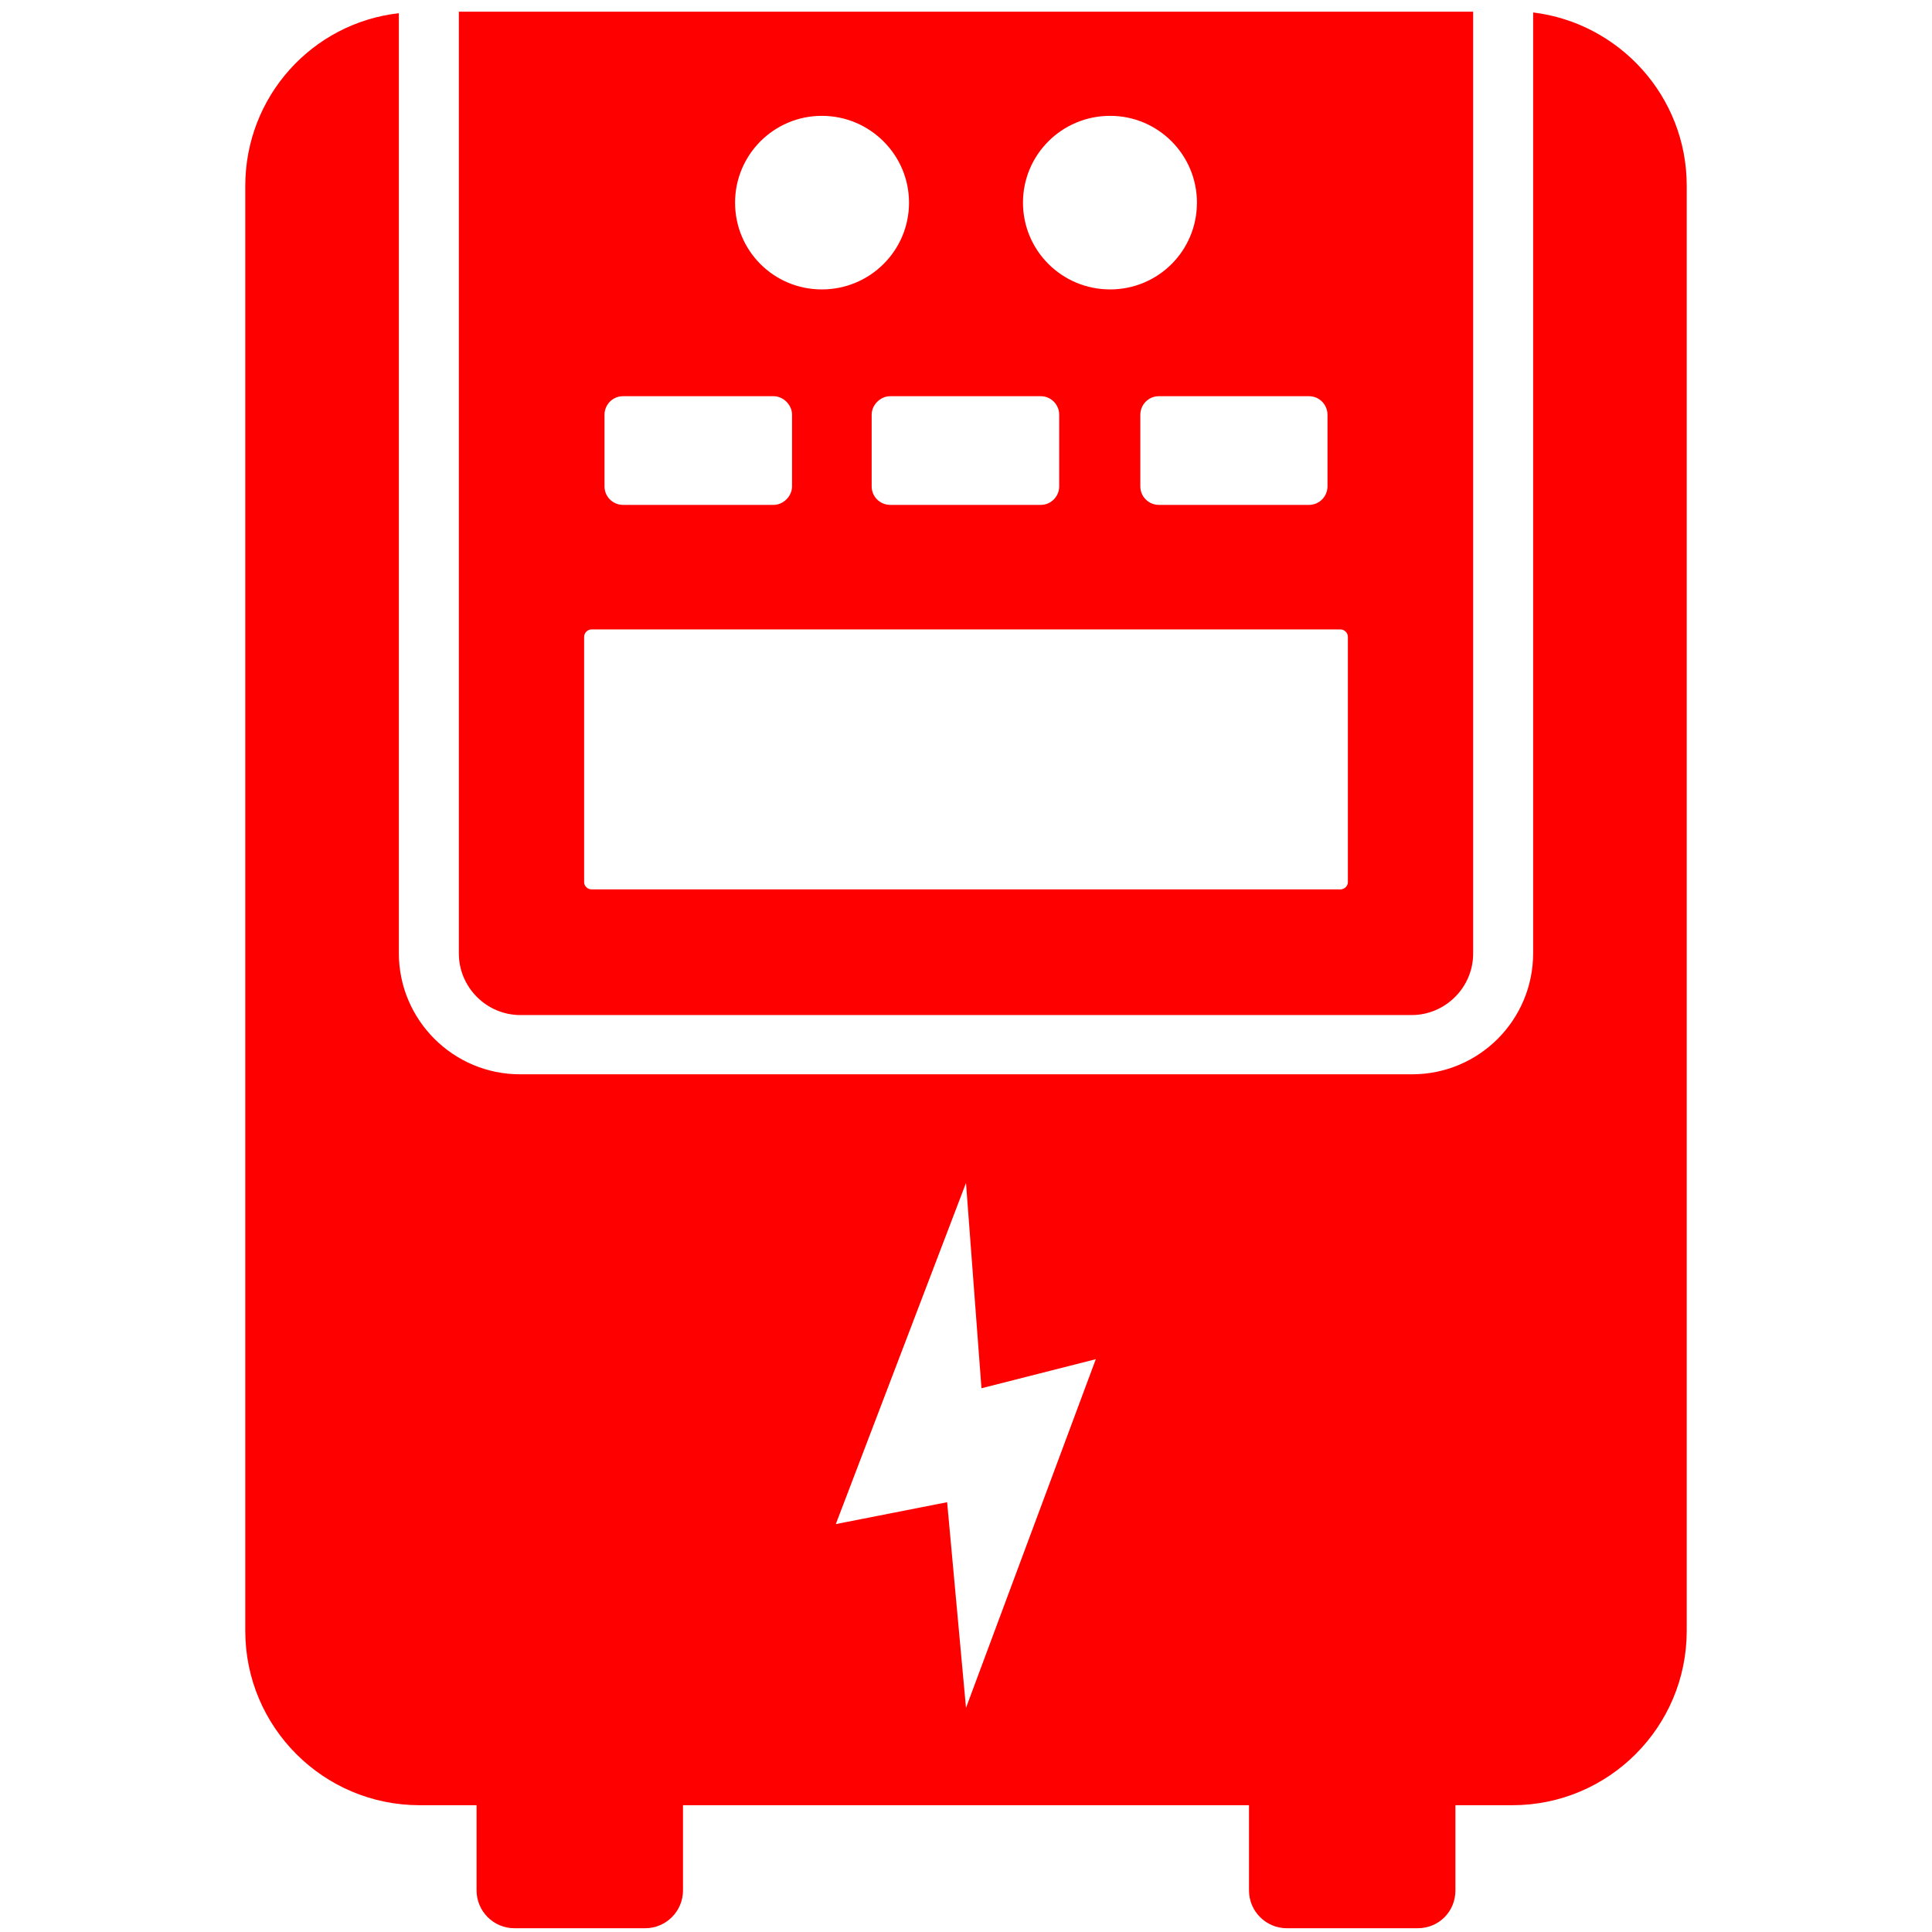
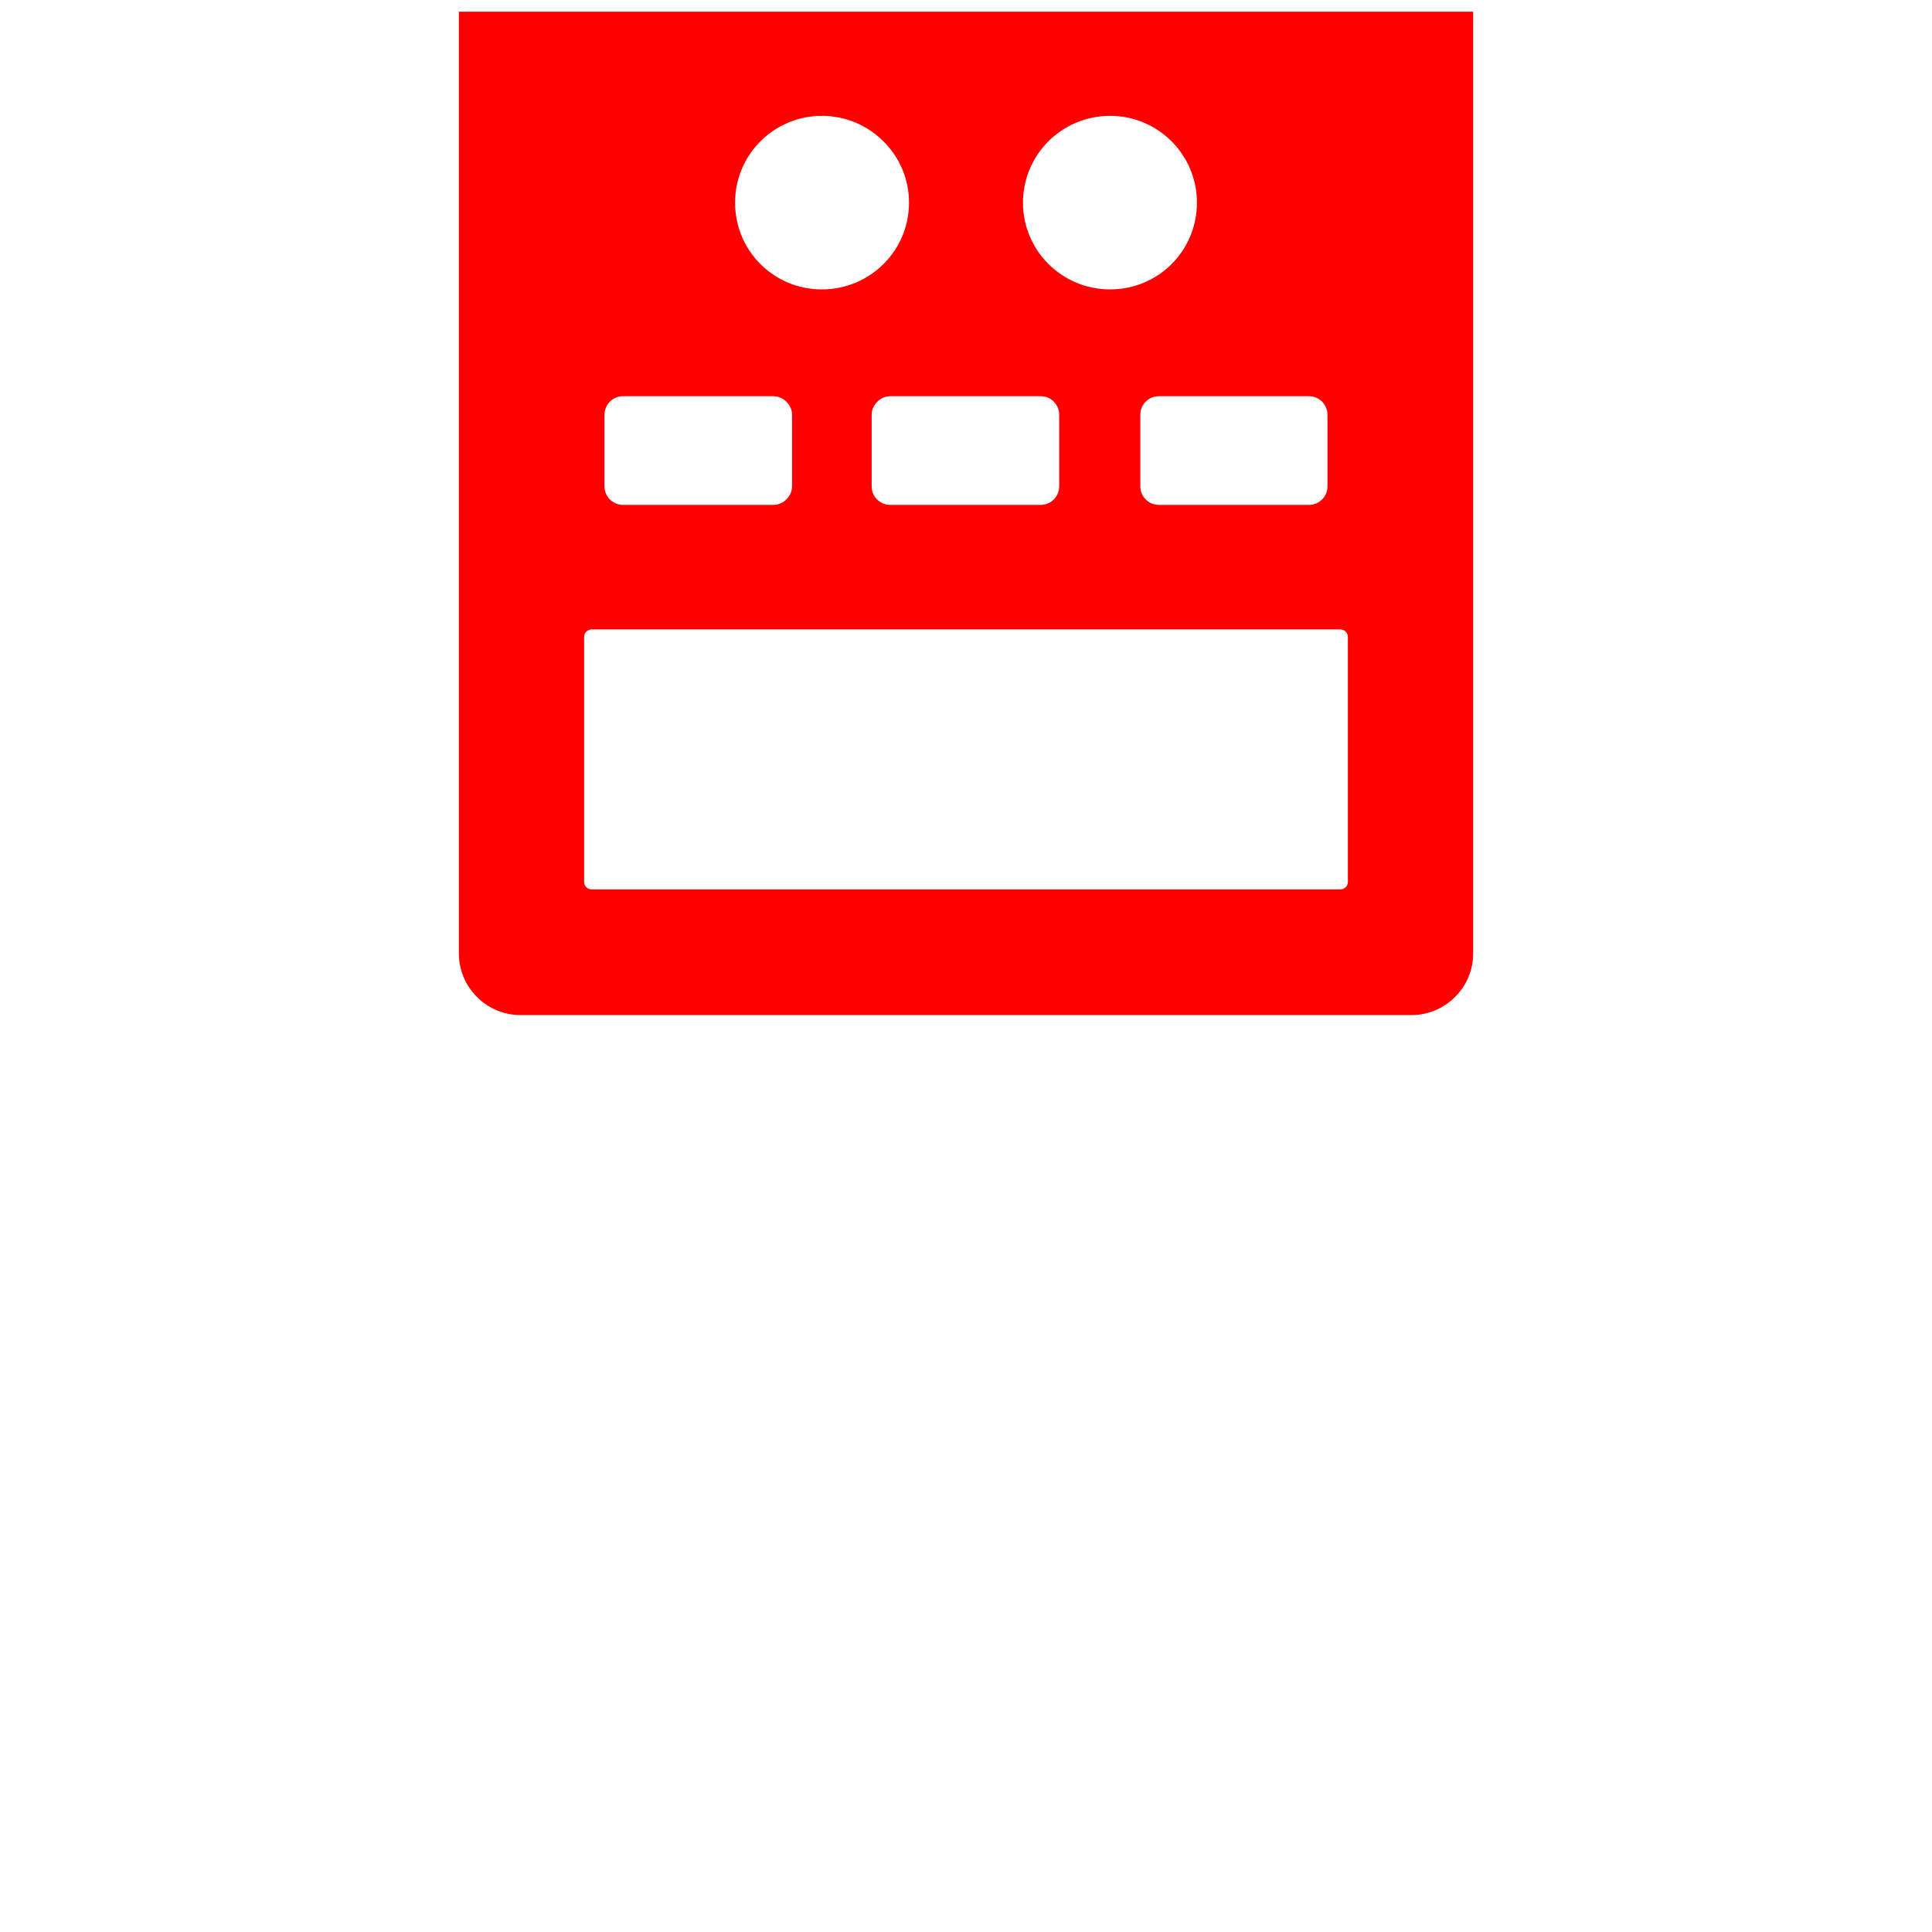
<svg xmlns="http://www.w3.org/2000/svg" version="1.0" id="Слой_1" focusable="false" x="0px" y="0px" viewBox="0 0 512 512" style="enable-background:new 0 0 512 512;" xml:space="preserve">
  <g>
-     <path fill="#ff0000" d="M406.3,3.3v249.3c0,17.7-14.3,32.1-32.1,32.1H137.8c-17.7,0-32.1-14.4-32.1-32.1V3.5C82.7,6.1,65,25.6,65,49.3v382.9   c0,25.5,20.7,46.2,46.2,46.2h15.1V501c0,5.5,4.5,10,10,10H171c5.5,0,10-4.5,10-10v-22.6H331V501c0,5.5,4.5,10,10,10h34.7   c5.7,0,10-4.5,10-10v-22.6h15.1c25.5,0,46.2-20.7,46.2-46.2v-383C447,25.6,429.2,6.1,406.3,3.3z M256,452.6l-5-54.5l-29.5,5.8   l34.5-90.4l4.1,54.4l30.3-7.7L256,452.6z" />
    <g>
      <path fill="#ff0000" d="M121.6,3.1v249.6c0,8.9,7.3,16.3,16.3,16.3h236.2c8.9,0,16.3-7.3,16.3-16.3V3.1H121.6z M351.8,109.9v19    c0,2.6-2.1,4.9-4.9,4.9h-39.8c-2.6,0-4.9-2.1-4.9-4.9v-19c0-2.6,2.1-4.9,4.9-4.9h39.8C349.7,105,351.8,107.3,351.8,109.9z     M294.2,30.7c12.7,0,23,10.3,23,23c0,12.8-10.3,23-23,23c-12.8,0-23.1-10.3-23.1-23S281.4,30.7,294.2,30.7z M280.7,109.9v19    c0,2.6-2.1,4.9-4.9,4.9h-39.9c-2.6,0-4.9-2.1-4.9-4.9v-19c0-2.6,2.3-4.9,4.9-4.9h39.9C278.6,105,280.7,107.3,280.7,109.9z     M217.8,30.7c12.7,0,23.1,10.3,23.1,23c0,12.8-10.4,23-23.1,23c-12.8,0-23-10.3-23-23S205.1,30.7,217.8,30.7z M160.2,109.9    c0-2.6,2.1-4.9,4.9-4.9H205c2.6,0,4.9,2.3,4.9,4.9v19c0,2.6-2.3,4.9-4.9,4.9h-39.9c-2.6,0-4.9-2.1-4.9-4.9V109.9z M357.2,233.8    c0,1-0.9,1.9-2,1.9H156.8c-1.1,0-2-0.9-2-1.9v-65c0-1.1,0.9-2,2-2h198.4c1.1,0,2,0.9,2,2V233.8z" />
    </g>
  </g>
</svg>